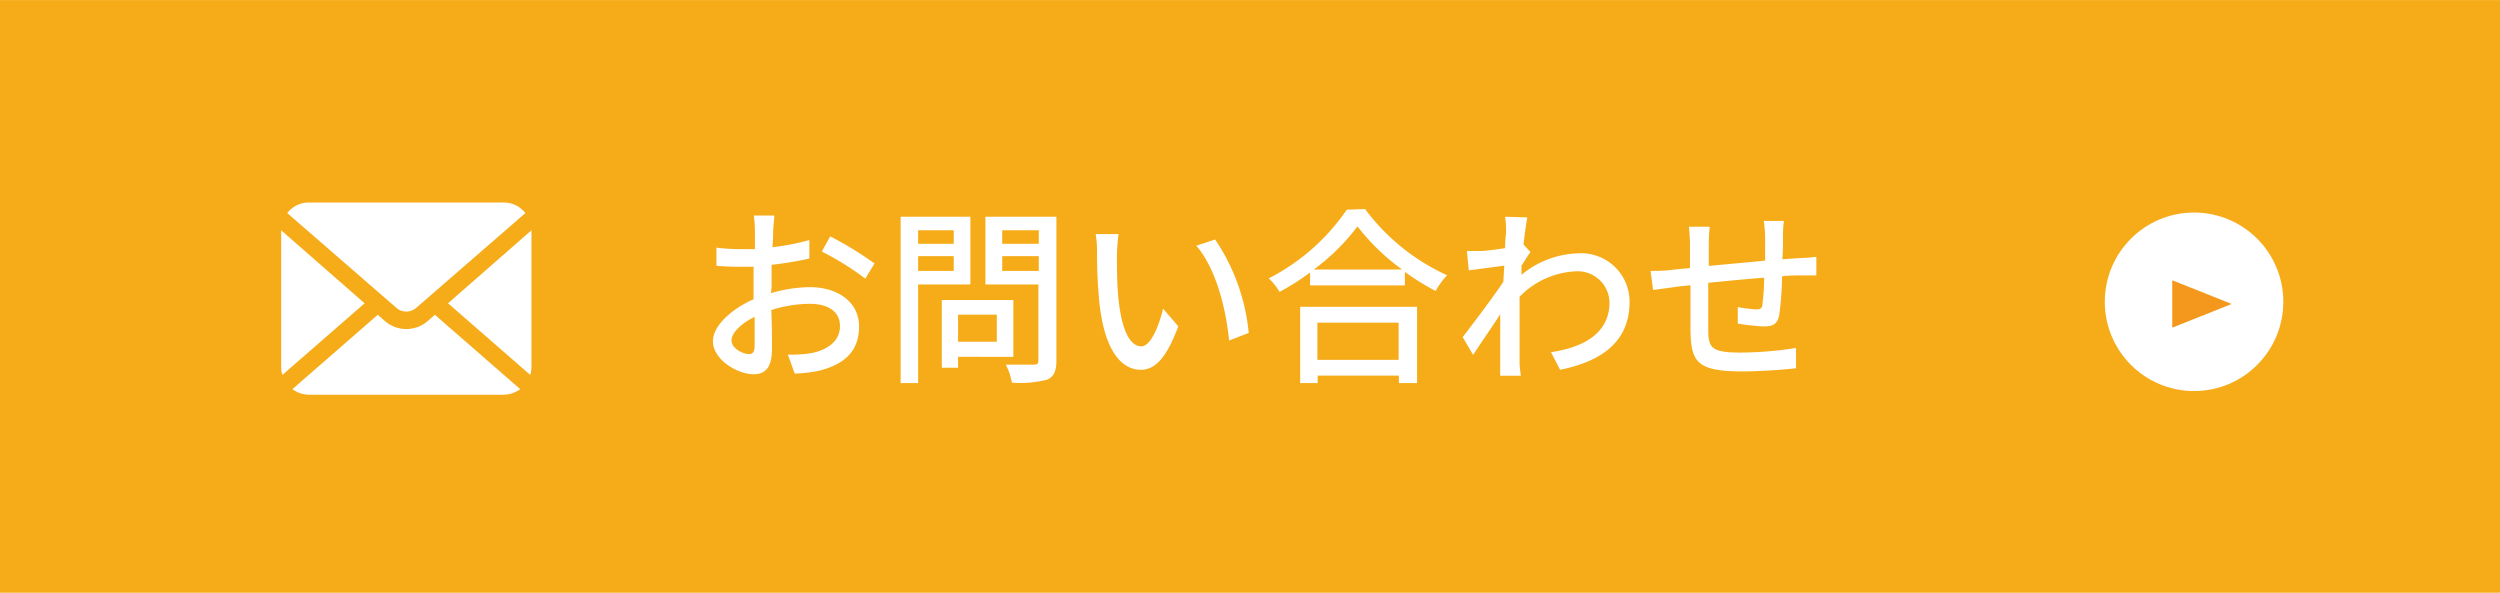
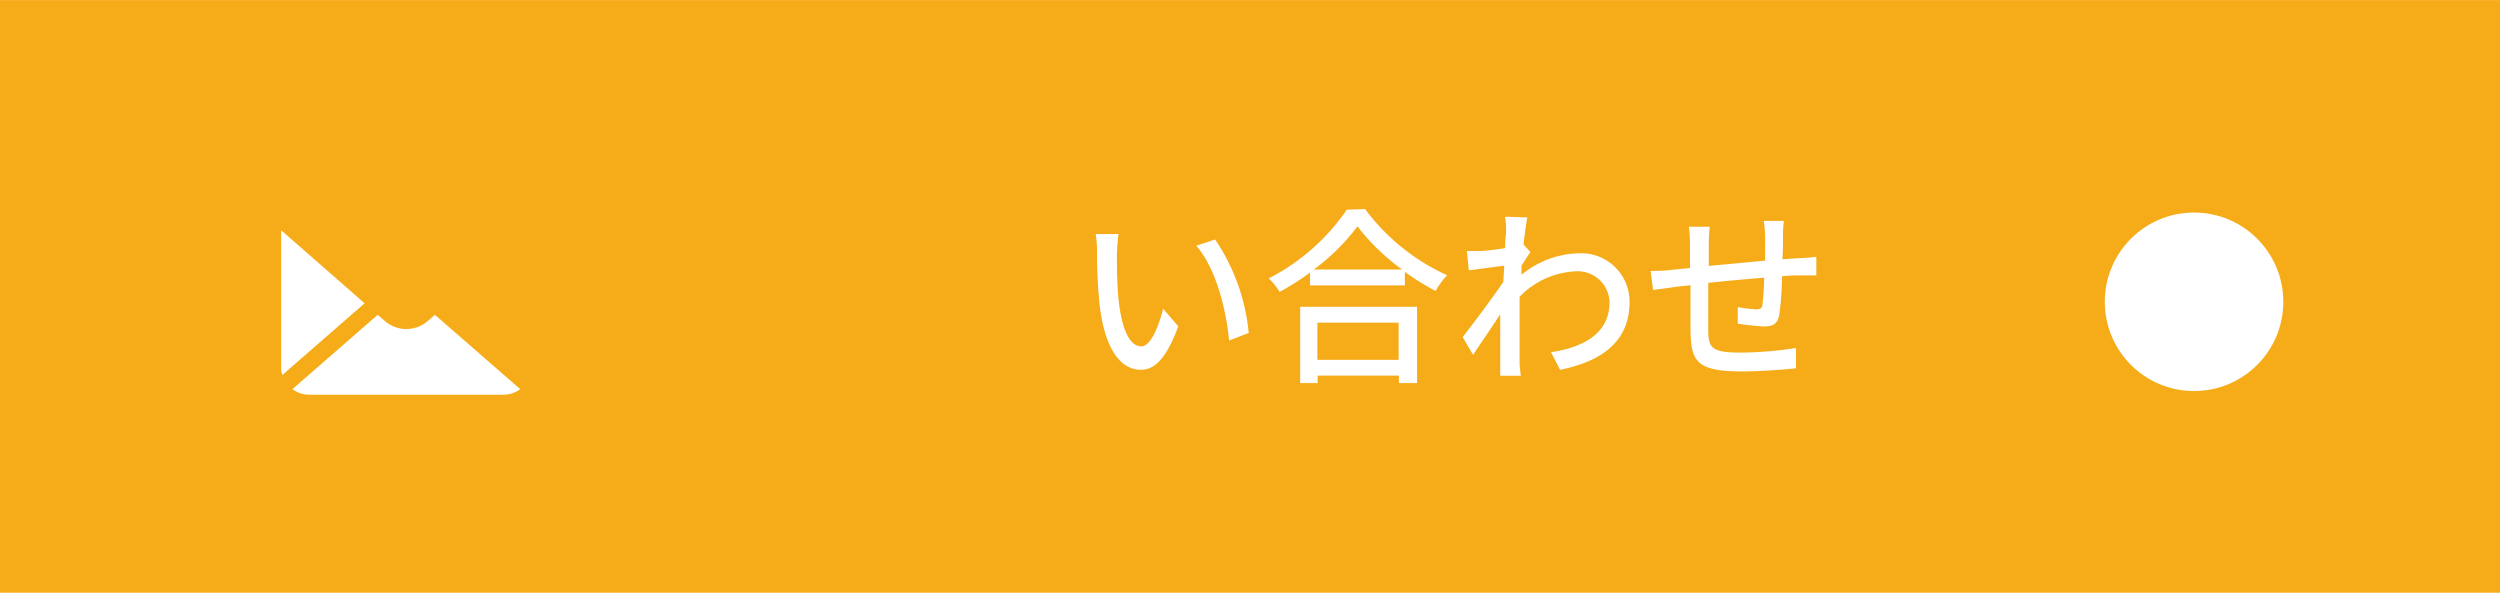
<svg xmlns="http://www.w3.org/2000/svg" width="65.12mm" height="15.44mm" viewBox="0 0 184.59 43.76">
  <defs>
    <style>.a{fill:#f6ac19;}.b{fill:#fff;}.c{fill:#f3981c;}</style>
  </defs>
  <rect class="a" width="184.59" height="43.76" />
-   <path class="b" d="M33.08,22.39l6.07,5.29a2,2,0,0,0,.09-.6V17Z" />
-   <path class="b" d="M30,23a1.12,1.12,0,0,0,.73-.27l8.06-7a2,2,0,0,0-1.6-.78H22.81a2,2,0,0,0-1.6.78l8.06,7A1.12,1.12,0,0,0,30,23Z" />
  <path class="b" d="M20.76,17V27.08a2,2,0,0,0,.09.6l6.07-5.29Z" />
  <path class="b" d="M31.57,23.71a2.41,2.41,0,0,1-3.14,0l-.54-.47-6.3,5.49a2.08,2.08,0,0,0,1.22.41H37.19a2.1,2.1,0,0,0,1.22-.41l-6.3-5.49Z" />
-   <path class="b" d="M56.93,21.64a10.41,10.41,0,0,1,2.88-.44c2.06,0,3.62,1.11,3.62,2.89s-1,2.8-3,3.29a9.88,9.88,0,0,1-1.75.2l-.51-1.4a9.14,9.14,0,0,0,1.67-.1c1.16-.21,2.18-.83,2.18-2s-1-1.65-2.22-1.65a9.5,9.5,0,0,0-2.85.46C57,24,57,25.2,57,25.74c0,1.47-.55,1.89-1.36,1.89-1.2,0-3-1.09-3-2.43,0-1.18,1.41-2.4,3-3.11v-.87c0-.49,0-1,0-1.53-.34,0-.65,0-.92,0a17.76,17.76,0,0,1-1.82-.07l0-1.34a13.46,13.46,0,0,0,1.84.11l1,0c0-.63,0-1.13,0-1.39a9.3,9.3,0,0,0-.08-1.09h1.51c0,.27-.07.73-.08,1.07s0,.78-.06,1.27a17,17,0,0,0,2.73-.53l0,1.37a27.53,27.53,0,0,1-2.79.46c0,.56,0,1.11,0,1.6Zm-1.21,3.88c0-.44,0-1.24,0-2.13-1,.49-1.71,1.19-1.71,1.75s.81,1,1.29,1C55.55,26.16,55.72,26,55.72,25.52Zm5.58-8.07a25.41,25.41,0,0,1,3.27,2l-.68,1.12a20.7,20.7,0,0,0-3.21-2Z" />
-   <path class="b" d="M67.79,21v7.28H66.5V16h5.15v5Zm0-4v1h2.63V17Zm2.63,3V18.91H67.79V20Zm.32,6.34v.81h-1.2v-5h5.28v4.2Zm0-3.11v2H73.6v-2ZM78,26.61c0,.78-.18,1.19-.68,1.42a8.12,8.12,0,0,1-2.61.22,4.36,4.36,0,0,0-.45-1.33c.88,0,1.79,0,2.08,0s.33-.1.33-.35V21H72.76V16H78ZM74,17v1h2.7V17Zm2.7,3V18.91H74V20Z" />
  <path class="b" d="M82.47,18.81c0,.87,0,2,.1,3.12.21,2.19.77,3.64,1.7,3.64.7,0,1.3-1.51,1.61-2.78L87,24.09c-.88,2.38-1.74,3.21-2.76,3.21-1.4,0-2.69-1.35-3.07-5A36.89,36.89,0,0,1,81,18.58a7.33,7.33,0,0,0-.1-1.3l1.69,0A13.29,13.29,0,0,0,82.47,18.81Zm9.73,5.77-1.45.56c-.22-2.38-1-5.37-2.42-7l1.39-.46A14.8,14.8,0,0,1,92.2,24.58Z" />
  <path class="b" d="M100.79,15.43a15.55,15.55,0,0,0,6.06,4.89,5.67,5.67,0,0,0-.85,1.16,17.53,17.53,0,0,1-2.27-1.41v1h-7v-.95a19,19,0,0,1-2.25,1.43,4.82,4.82,0,0,0-.8-1,15.55,15.55,0,0,0,5.76-5.07ZM96,22.65h8.63v5.63h-1.34v-.55h-6v.55H96Zm7.53-2.75a16,16,0,0,1-3.3-3.19A15.45,15.45,0,0,1,97,19.9Zm-6.26,3.92v2.75h6V23.82Z" />
  <path class="b" d="M113,18.61c-.18.25-.43.65-.66,1,0,.22,0,.46,0,.68a6.86,6.86,0,0,1,4.25-1.59,3.57,3.57,0,0,1,3.73,3.6c0,2.8-1.9,4.35-5.13,5L114.52,26c2.38-.35,4.32-1.38,4.32-3.68a2.35,2.35,0,0,0-2.5-2.29,6.15,6.15,0,0,0-4.14,1.88c0,.51,0,1,0,1.43,0,1.2,0,2.2,0,3.46,0,.25.06.66.09.94h-1.52c0-.24,0-.69,0-.91,0-1.29,0-2.09,0-3.63-.64,1-1.46,2.16-2,3L108,24.89c.77-1,2.28-3,3-4.08l.07-1.2-2.62.35-.14-1.43c.35,0,.65,0,1,0s1.15-.11,1.82-.21c0-.6.07-1.05.07-1.2a6.18,6.18,0,0,0-.07-1.12l1.64.05c-.07.35-.18,1.1-.28,2Z" />
  <path class="b" d="M131.72,16.31a7.09,7.09,0,0,0-.07,1.1c0,.59,0,1.19-.05,1.73l1.32-.09c.38,0,.84-.05,1.19-.09v1.37c-.22,0-.84,0-1.19,0s-.83,0-1.34.07a22.5,22.5,0,0,1-.21,2.86c-.13.65-.45.84-1.12.84a16.46,16.46,0,0,1-1.94-.21l0-1.22a10.07,10.07,0,0,0,1.33.17c.31,0,.45-.05.49-.34a18.15,18.15,0,0,0,.13-2c-1.33.1-2.85.25-4.13.38,0,1.35,0,2.73,0,3.29,0,1.43.09,1.86,2.35,1.86a27.14,27.14,0,0,0,4.13-.34l0,1.5c-.94.1-2.63.23-4,.23-3.37,0-3.74-.76-3.79-3,0-.59,0-2,0-3.36-.52.05-.94.09-1.24.14s-1.15.15-1.52.21L121.87,20c.42,0,1,0,1.57-.08l1.34-.13V18.07a11.32,11.32,0,0,0-.08-1.33h1.54a11.35,11.35,0,0,0-.07,1.26c0,.39,0,1,0,1.63l4.16-.39V17.45a9.68,9.68,0,0,0-.1-1.14Z" />
  <circle class="b" cx="162" cy="22.28" r="6.59" />
-   <polygon class="c" points="160.39 24.19 160.39 20.69 164.78 22.44 160.39 24.19" />
</svg>